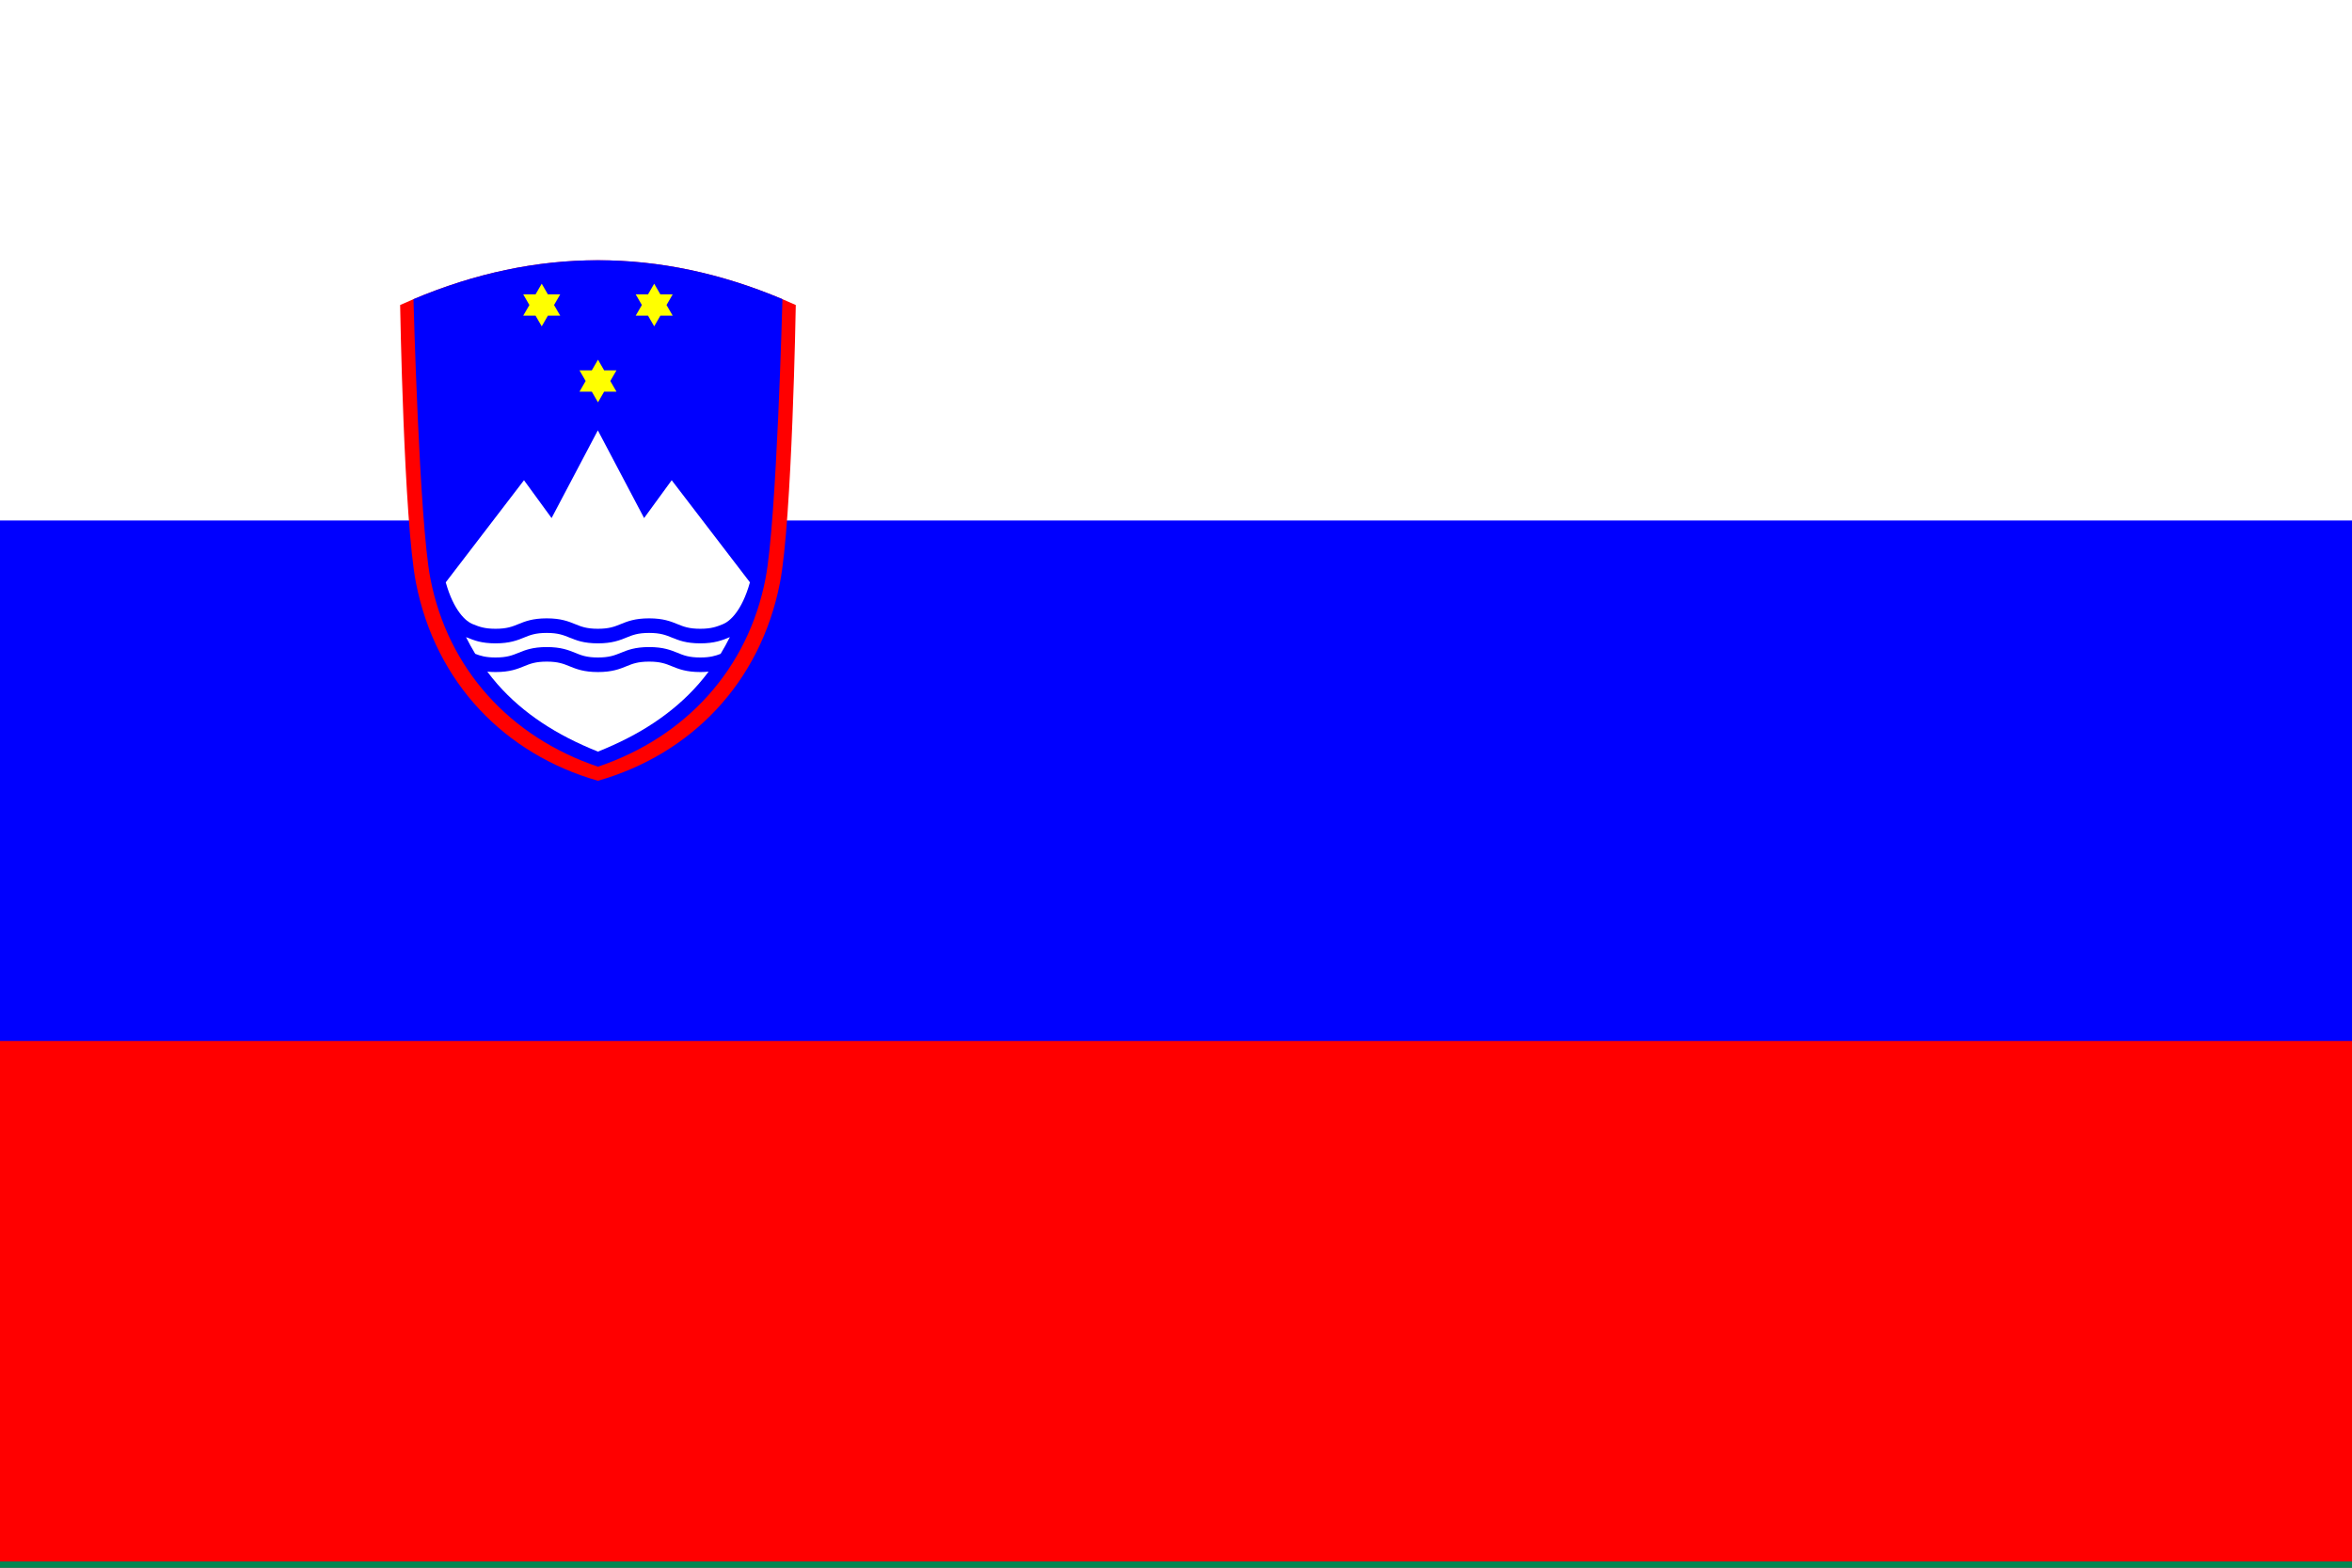
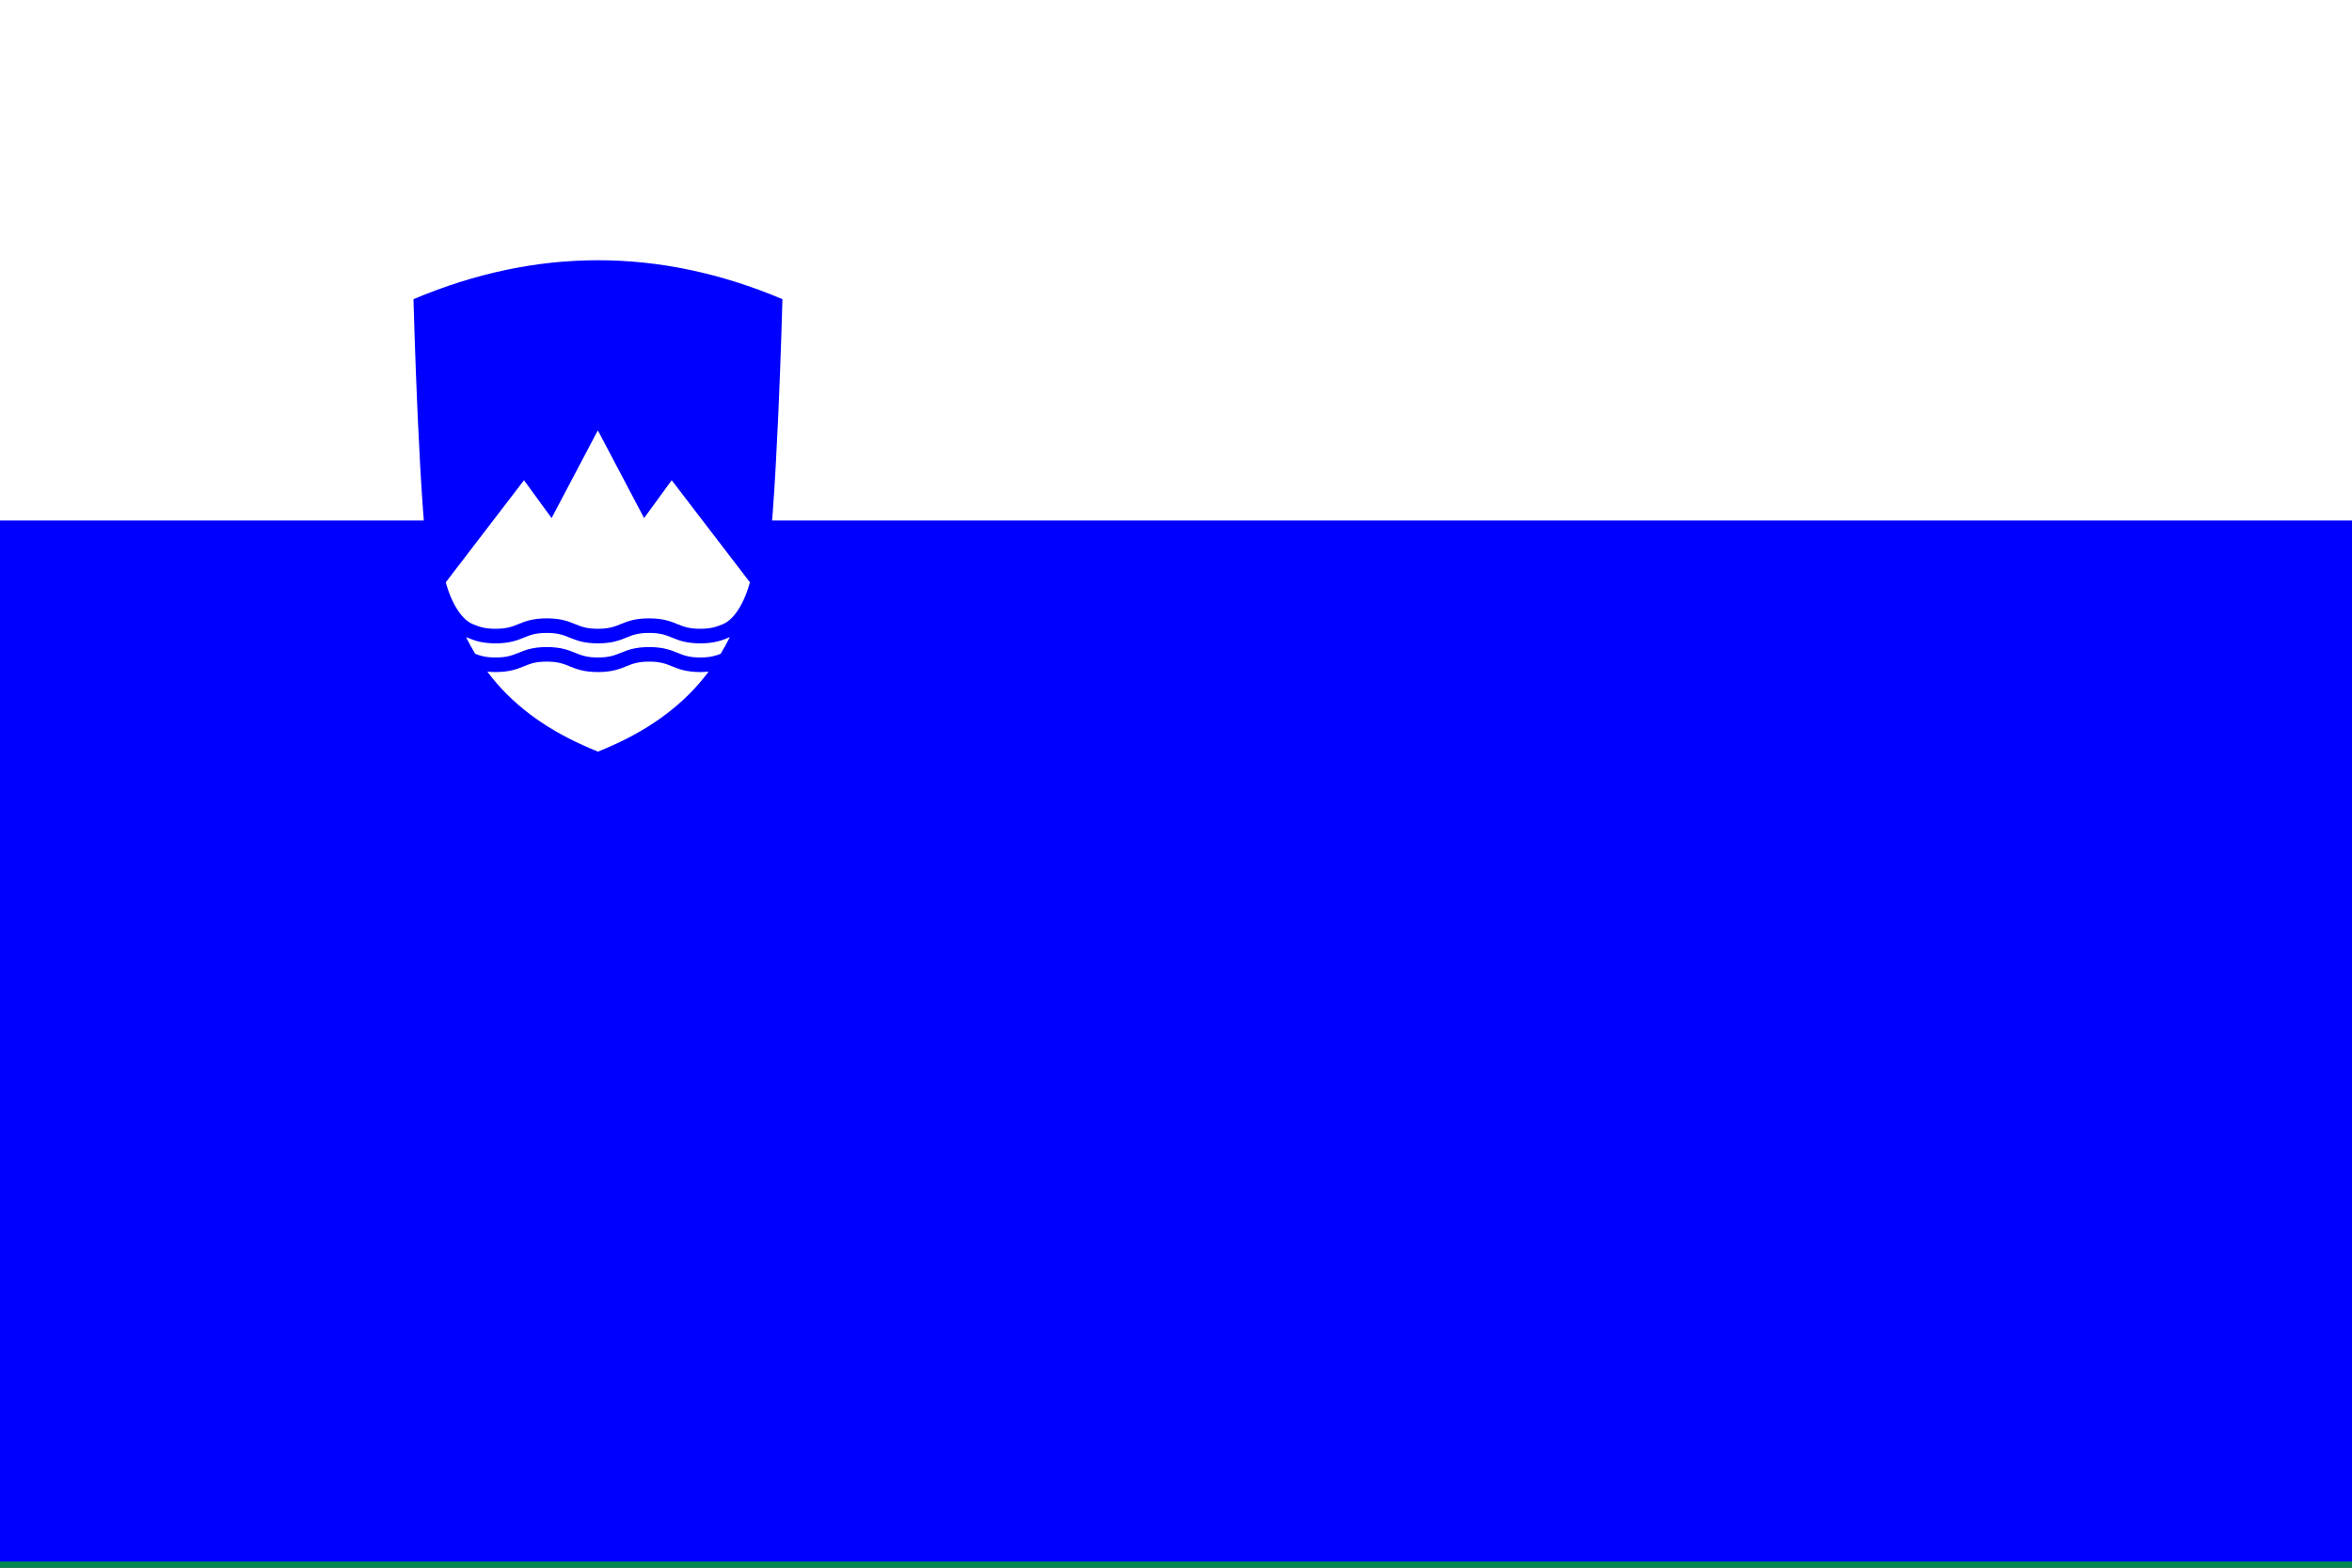
<svg xmlns="http://www.w3.org/2000/svg" id="Layer_1" version="1.1" viewBox="0 0 900 600">
  <rect x="0" y="0" width="900" height="600" fill="#333333" stroke="none" />
  <defs>
    <style>
      .st0 {
        stroke: #fff;
        stroke-miterlimit: 10;
        stroke-width: 9px;
      }

      .st0, .st1 {
        fill: none;
      }

      .st2, .st3 {
        fill: #fff;
      }

      .st4 {
        fill: blue;
      }

      .st3, .st5, .st6 {
        fill-rule: evenodd;
      }

      .st7 {
        fill: red;
      }

      .st8 {
        fill: #0b4ea2;
      }

      .st5 {
        fill: #018751;
      }

      .st6 {
        fill: #ce2129;
      }

      .st9 {
        clip-path: url(#clippath);
      }

      .st10 {
        fill: #ff0;
      }
    </style>
    <clipPath id="clippath">
      <path class="st1" d="M389.83,145.5s4.67,46.75,4.67,140.25c-.67,95.5-72.08,143.83-124.5,169.25-52.42-25.42-123.83-73.75-124.5-169.25,0-93.5,4.67-140.25,4.67-140.25h239.67Z" />
    </clipPath>
  </defs>
  <path class="st2" d="M259.42,400v-116.92c-39.58,0-50.83,3.5-62.67,7.08,1.11-11.95,1.11-23.97,0-35.92,11.83,3.58,23.08,7.08,62.67,7.08v-32.5c-12.5,0-29.75.5-49.58,7.25,1.12-11.97,1.12-24.03,0-36,19.83,6.67,37.08,7.17,49.58,7.17,0-9.42-2.92-29.67-6.58-46.42,11.42,1.02,22.91,1.02,34.33,0-3.67,16.75-6.58,37-6.58,46.42,12.5,0,29.75-.5,49.58-7.17-1.12,11.97-1.12,24.03,0,36-19.83-6.75-37.08-7.25-49.58-7.25v32.5c39.58,0,50.83-3.5,62.67-7.08-1.11,11.95-1.11,23.97,0,35.92-11.83-3.58-23.08-7.08-62.67-7.08v116.92h-21.17Z" />
  <g class="st9">
-     <path class="st8" d="M205.25,491.92c-23.33,0-42.25-32.36-42.24-72.26,0-39.9,18.92-72.24,42.26-72.24,9.67,0,19.05,5.68,26.57,16.08,16.68-39.13,47.28-45.75,68.36-14.8,2.96,4.34,5.63,9.31,7.97,14.8,18.14-25.1,44.74-20.3,59.42,10.72,14.68,31.02,11.87,76.51-6.27,101.61-7.52,10.4-16.9,16.08-26.57,16.08h-129.5Z" />
-   </g>
-   <path id="a" class="st0" d="M389.83,145.5s4.67,46.75,4.67,140.25c-.67,95.5-72.08,143.83-124.5,169.25-52.42-25.42-123.83-73.75-124.5-169.25,0-93.5,4.67-140.25,4.67-140.25h239.67Z" />
+     </g>
  <g>
    <polygon class="st5" points="900 600 0 600 0 400 900 400 900 600 900 600 900 600" />
    <g>
      <polygon class="st3" points="900 400 0 400 0 200 900 200 900 400 900 400 900 400" />
      <polygon class="st6" points="900 200 0 200 0 0 900 0 900 200 900 200 900 200" />
    </g>
  </g>
  <g>
    <polygon class="st4" points="1125.25 0 -70 0 -70 597.62 1125.25 597.62 1125.25 0 1125.25 0" />
    <polygon class="st2" points="1125.25 199.21 -70 199.21 -70 0 1125.25 0 1125.25 199.21 1125.25 199.21" />
-     <polygon class="st7" points="1125.25 597.62 -70 597.62 -70 398.42 1125.25 398.42 1125.25 597.62 1125.25 597.62" />
-     <path class="st7" d="M153.11,116.74s1.41,82.62,6.07,106.38c3.76,19.16,12.29,35.56,24.32,48.43,12.03,12.86,27.55,22.21,45.31,27.27,35.51-10.13,62.11-37.37,69.63-75.7,4.66-23.76,6.07-106.38,6.07-106.38-1.71-.77-3.41-1.52-5.12-2.24-23.53-9.93-47.06-14.89-70.58-14.89s-47.06,4.96-70.58,14.89c-1.71.72-3.41,1.47-5.12,2.24h0Z" />
    <path class="st4" d="M299.4,114.5h0s-2.18,84.71-6.46,106.88c-3.34,17.34-10.97,32.51-21.97,44.78-10.99,12.27-25.35,21.61-42.16,27.27-33.61-11.32-57.44-37.39-64.13-72.05-4.27-22.17-6.46-106.88-6.46-106.88h0c23.53-9.93,47.06-14.9,70.58-14.9s47.06,4.96,70.58,14.89h0Z" />
    <path class="st2" d="M180.89,238.86c2.36.96,4.39,1.79,8.74,1.79,4.35,0,6.39-.83,8.74-1.79,2.53-1.03,5.4-2.2,10.84-2.2h0c5.44,0,8.31,1.17,10.84,2.2,2.36.96,4.39,1.79,8.74,1.79,4.35,0,6.38-.83,8.74-1.79,2.53-1.03,5.4-2.2,10.84-2.2h0c5.44,0,8.31,1.17,10.84,2.2,2.36.96,4.39,1.79,8.74,1.79,4.35,0,6.39-.83,8.74-1.79,2.53-1.03,7.19-4.96,10.28-15.98l-29.94-39.08-10.56,14.48-17.7-33.57-17.7,33.57-10.56-14.48-29.94,39.08c3.09,11.02,7.75,14.95,10.28,15.98h0ZM267.99,257.21h0c-5.44,0-8.31-1.17-10.85-2.2-2.36-.96-4.39-1.79-8.74-1.79-4.35,0-6.38.83-8.74,1.79-2.53,1.03-5.4,2.2-10.85,2.2h0c-5.44,0-8.31-1.17-10.85-2.2-2.36-.96-4.39-1.79-8.74-1.79-4.35,0-6.39.83-8.74,1.79-2.53,1.03-5.4,2.2-10.85,2.2h0c-1.17,0-2.21-.06-3.16-.15,1.26,1.67,2.56,3.29,3.93,4.85,9.81,11.14,22.57,19.43,38.41,25.75,15.84-6.31,28.6-14.61,38.41-25.75,1.37-1.56,2.68-3.18,3.93-4.85-.95.09-2,.15-3.16.15h0ZM189.63,251.64c-3.75,0-5.78-.62-7.78-1.4-1.25-2.05-2.42-4.19-3.53-6.4.15.06.31.12.46.19,2.53,1.03,5.4,2.2,10.84,2.2h0c5.44,0,8.31-1.17,10.85-2.2,2.36-.96,4.39-1.79,8.74-1.79,4.35,0,6.38.83,8.74,1.79,2.53,1.03,5.4,2.2,10.85,2.2h0c5.44,0,8.31-1.17,10.85-2.2,2.36-.96,4.39-1.79,8.74-1.79,4.35,0,6.39.83,8.74,1.79,2.53,1.03,5.4,2.2,10.85,2.2h0c5.44,0,8.31-1.17,10.84-2.2.16-.06.31-.13.46-.19-1.1,2.21-2.28,4.34-3.53,6.4-2,.78-4.03,1.4-7.78,1.4-4.35,0-6.39-.83-8.74-1.79-2.53-1.03-5.4-2.2-10.84-2.2h0c-5.44,0-8.31,1.17-10.84,2.2-2.36.96-4.39,1.79-8.74,1.79-4.35,0-6.38-.83-8.74-1.79-2.53-1.03-5.4-2.2-10.84-2.2h0c-5.44,0-8.31,1.17-10.84,2.2-2.36.96-4.39,1.79-8.74,1.79h0Z" />
-     <path class="st10" d="M221.74,149.9h4.72l2.36,4.08,2.36-4.08h4.72l-2.36-4.08,2.36-4.08h-4.72l-2.36-4.08-2.36,4.08h-4.72l2.36,4.08-2.36,4.08h0ZM243.25,120.82h4.72l2.36,4.08,2.36-4.08h4.72l-2.36-4.08,2.36-4.08h-4.72l-2.36-4.08-2.36,4.08h-4.72l2.36,4.08-2.36,4.08h0ZM214.37,120.82h-4.72l-2.36,4.08-2.36-4.08h-4.72l2.36-4.08-2.36-4.08h4.72l2.36-4.08,2.36,4.08h4.72l-2.36,4.08,2.36,4.08h0Z" />
  </g>
</svg>